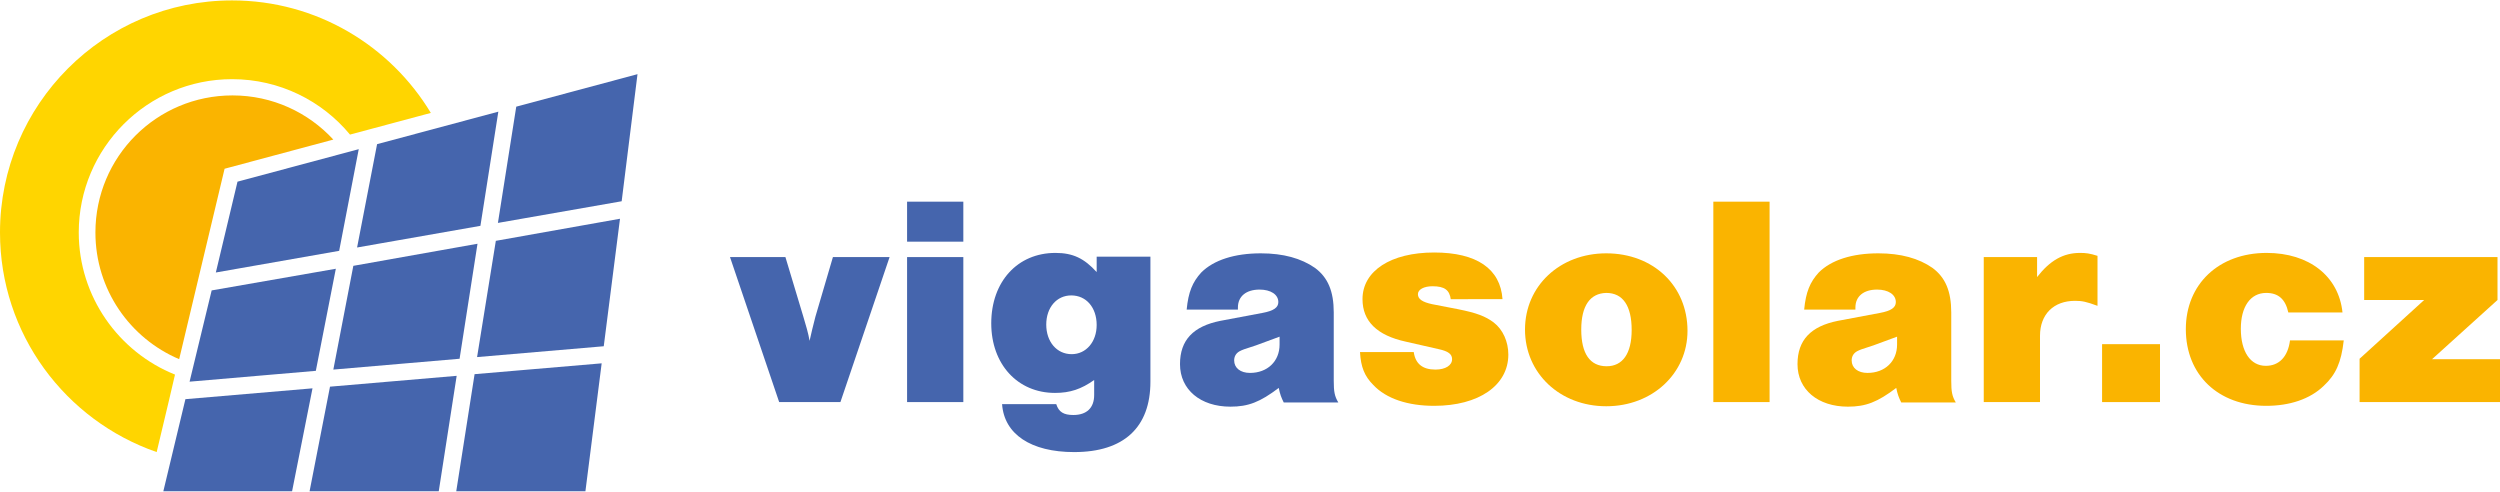
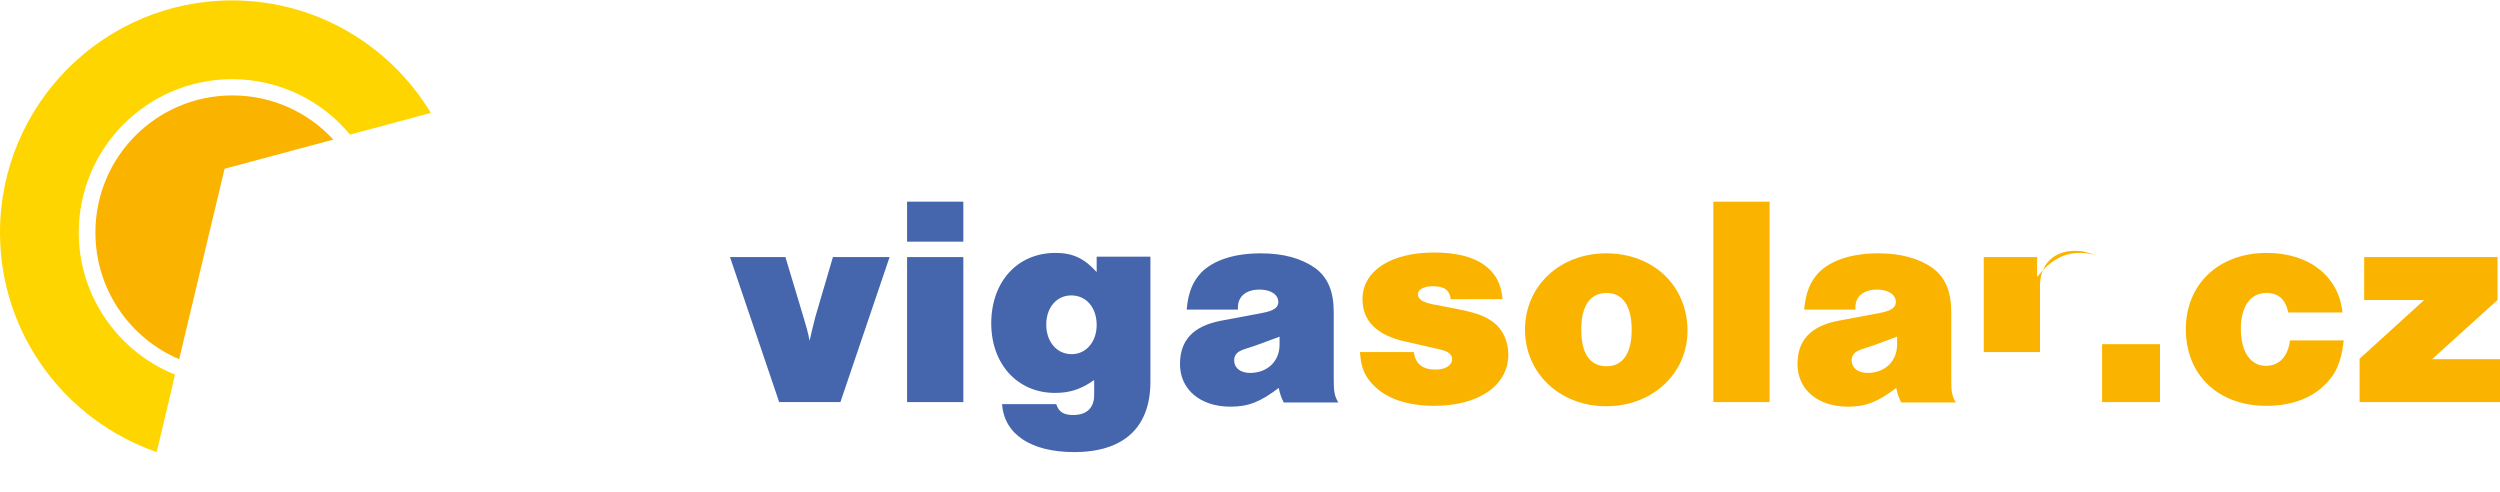
<svg xmlns="http://www.w3.org/2000/svg" version="1.1" id="Vrstva_1" x="0px" y="0px" viewBox="0 0 600 118" style="enable-background:new 0 0 600 118;" xml:space="preserve">
  <style type="text/css">
	.st0{fill:#4565AD;}
	.st1{fill:#FAB400;}
	.st2{fill:#FFD500;}
</style>
  <g>
    <path class="st0" d="M187,96.5l-11.8-34.8h13.3l4.3,14.3c0.6,2,1.2,4,1.5,5.8c0.4-1.7,0.8-3.6,1.4-5.8l4.2-14.3h13.6l-11.8,34.8   H187z" />
    <path class="st0" d="M231.2,58h-13.5v-9.6h13.5V58z M231.2,96.5h-13.5V61.7h13.5V96.5z" />
    <path class="st0" d="M276.1,61.7v29.9c0,11-6.4,16.9-18.3,16.9c-10.4,0-16.8-4.3-17.3-11.5h13c0.6,1.9,1.8,2.6,4.1,2.6   c3.2,0,5-1.7,5-4.8v-3.6c-3.1,2.2-5.8,3.1-9.4,3.1c-9,0-15.3-6.9-15.3-16.7c0-10,6.3-16.9,15.4-16.9c4.2,0,6.9,1.3,9.9,4.6v-3.7   H276.1z M251.1,77.9c0,4.1,2.5,7.1,6.1,7.1c3.5,0,6-3,6-7c0-4.2-2.5-7.1-6.1-7.1C253.6,70.9,251.1,73.8,251.1,77.9z" />
    <path class="st0" d="M284.8,74.3c0.4-4.2,1.4-6.6,3.5-8.9c3-3,8-4.6,14.3-4.6c5.4,0,9.7,1.2,13,3.5c3.1,2.3,4.5,5.6,4.5,10.7v16.4   c0,2.6,0.2,3.7,1.1,5.2h-13.1c-0.6-1.2-0.9-2-1.2-3.5c-4.5,3.4-7.3,4.5-11.6,4.5c-7.2,0-12.1-4.1-12.1-10.2c0-5.8,3.2-9.1,9.7-10.4   l10.1-1.9c2.7-0.5,3.8-1.3,3.8-2.6c0-1.8-1.8-3-4.5-3c-3.2,0-5.2,1.6-5.2,4.3v0.5H284.8z M301.4,82.9c-3.1,1-3.1,1-3.9,1.4   c-0.9,0.5-1.3,1.3-1.3,2.2c0,1.8,1.5,3,3.8,3c4.2,0,7.1-2.8,7.1-6.8v-1.9L301.4,82.9z" />
    <path class="st1" d="M348.2,71.9c-0.3-2.3-1.5-3.2-4.4-3.2c-2.1,0-3.5,0.8-3.5,1.9c0,1.2,1.1,1.9,3.4,2.4l6.2,1.2   c4.5,0.9,6.6,1.7,8.6,3.2c2.2,1.7,3.5,4.6,3.5,7.7c0,7.4-7.1,12.3-17.8,12.3c-6.3,0-11.5-1.7-14.6-5c-2.1-2.1-3-4.3-3.2-7.9h12.9   c0.4,2.8,2.1,4.2,5.2,4.2c2.4,0,4-1,4-2.5c0-1.2-0.9-1.9-3.2-2.4l-7.9-1.8c-6.9-1.5-10.4-4.9-10.4-10.2c0-6.8,6.8-11.2,17.2-11.2   c10.2,0,15.9,3.9,16.4,11.2H348.2z" />
    <path class="st1" d="M405,79.4c0,10.2-8.4,18.1-19.5,18.1c-11.1,0-19.5-7.9-19.5-18.4c0-10.5,8.4-18.3,19.5-18.3   C396.8,60.8,405,68.6,405,79.4z M379.5,79.1c0,5.8,2.1,8.8,6.1,8.8c3.8,0,6-3,6-8.7c0-5.8-2.1-8.9-6.1-8.9   C381.6,70.4,379.5,73.4,379.5,79.1z" />
    <path class="st1" d="M424.7,96.5h-13.5V48.4h13.5V96.5z" />
    <path class="st1" d="M433,74.3c0.4-4.2,1.4-6.6,3.5-8.9c3-3,8-4.6,14.3-4.6c5.4,0,9.7,1.2,13,3.5c3.1,2.3,4.5,5.6,4.5,10.7v16.4   c0,2.6,0.2,3.7,1.1,5.2h-13.1c-0.6-1.2-0.9-2-1.2-3.5c-4.5,3.4-7.3,4.5-11.6,4.5c-7.2,0-12.1-4.1-12.1-10.2c0-5.8,3.2-9.1,9.7-10.4   l10.1-1.9c2.7-0.5,3.8-1.3,3.8-2.6c0-1.8-1.8-3-4.5-3c-3.2,0-5.2,1.6-5.2,4.3v0.5H433z M449.6,82.9c-3.1,1-3.1,1-3.9,1.4   c-0.9,0.5-1.3,1.3-1.3,2.2c0,1.8,1.5,3,3.8,3c4.2,0,7.1-2.8,7.1-6.8v-1.9L449.6,82.9z" />
-     <path class="st1" d="M488.9,61.7v4.8c3.1-4,6.3-5.8,10.3-5.8c1.4,0,2.3,0.1,4.2,0.7v12c-2.7-1-3.7-1.2-5.4-1.2   c-5.1,0-8.4,3.2-8.4,8.4v15.9h-13.5V61.7H488.9z" />
+     <path class="st1" d="M488.9,61.7v4.8c3.1-4,6.3-5.8,10.3-5.8c1.4,0,2.3,0.1,4.2,0.7c-2.7-1-3.7-1.2-5.4-1.2   c-5.1,0-8.4,3.2-8.4,8.4v15.9h-13.5V61.7H488.9z" />
    <path class="st1" d="M518.4,82.6v13.9h-13.9V82.6H518.4z" />
    <path class="st1" d="M549.2,75c-0.7-3.2-2.4-4.7-5.3-4.7c-3.8,0-6.1,3.3-6.1,8.6c0,5.5,2.3,8.9,6,8.9c3.2,0,5.3-2.2,5.8-6.1h12.9   c-0.6,5.3-1.9,8.2-4.8,10.9c-3.3,3.2-8.2,4.8-13.8,4.8c-11.5,0-19.3-7.4-19.3-18.4c0-10.8,7.9-18.3,19.4-18.3   c10.2,0,17.3,5.6,18.2,14.3H549.2z" />
    <path class="st1" d="M600,96.5h-33.7V86.1L581.8,72h-14.4V61.7h32V72l-15.7,14.2H600V96.5z" />
    <path class="st1" d="M53.9,40.5l26.1-7c-6-6.5-14.6-10.6-24.2-10.6c-18.2,0-32.9,14.7-32.9,32.9c0,13.7,8.3,25.4,20.1,30.4   L53.9,40.5z" />
    <path class="st2" d="M40.6,95.9l1.4-6c-13.5-5.4-23.1-18.7-23.1-34.1C18.9,35.5,35.4,19,55.7,19c11.4,0,21.6,5.2,28.3,13.3   l19.4-5.2C93.7,11,76,0.1,55.7,0.1C24.9,0.1,0,25.1,0,55.8c0,24.4,15.7,45.1,37.6,52.7L40.6,95.9z" />
-     <path class="st0" d="M44.5,95.8l-5.3,22.1h30.9L75,93.2L44.5,95.8z M86.1,35.8l-29.1,7.8l-5.2,21.8l29.6-5.2L86.1,35.8z M80,88.7   l30.3-2.6l4.3-27.6l-29.8,5.3L80,88.7z M115.3,54.2l4.3-27.4l-29.1,7.8l-4.8,24.8L115.3,54.2z M80.6,64.5l-29.8,5.2l-5.3,21.9   L75.8,89L80.6,64.5z M123.9,25.6l-4.4,27.9l29.7-5.2l3.8-30.5L123.9,25.6z M79.2,92.8l-4.9,25.1h31l4.3-27.7L79.2,92.8z    M114.5,85.7l30.4-2.6l3.9-30.6l-29.8,5.3L114.5,85.7z M109.5,117.9h31l3.9-30.7l-30.5,2.6L109.5,117.9z" />
  </g>
</svg>